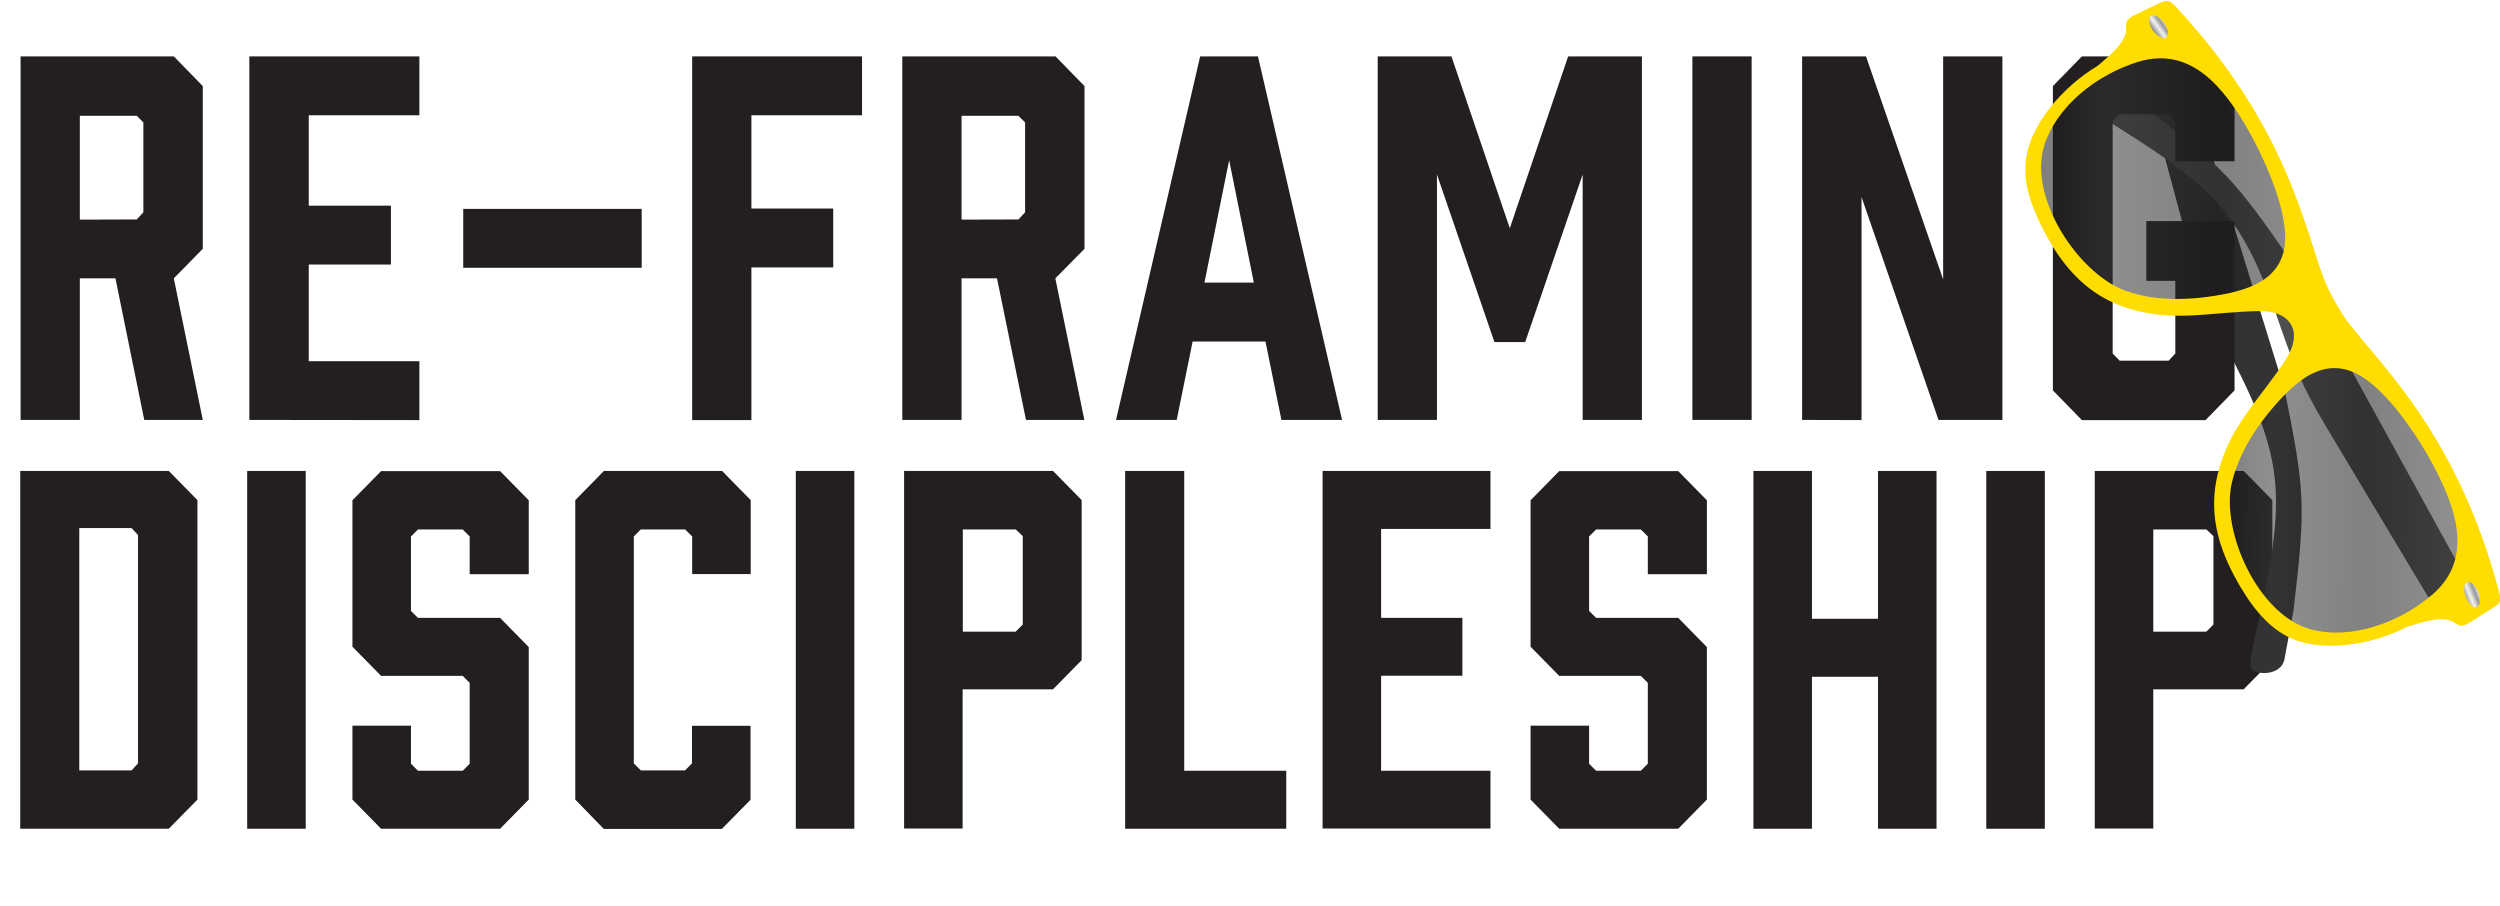
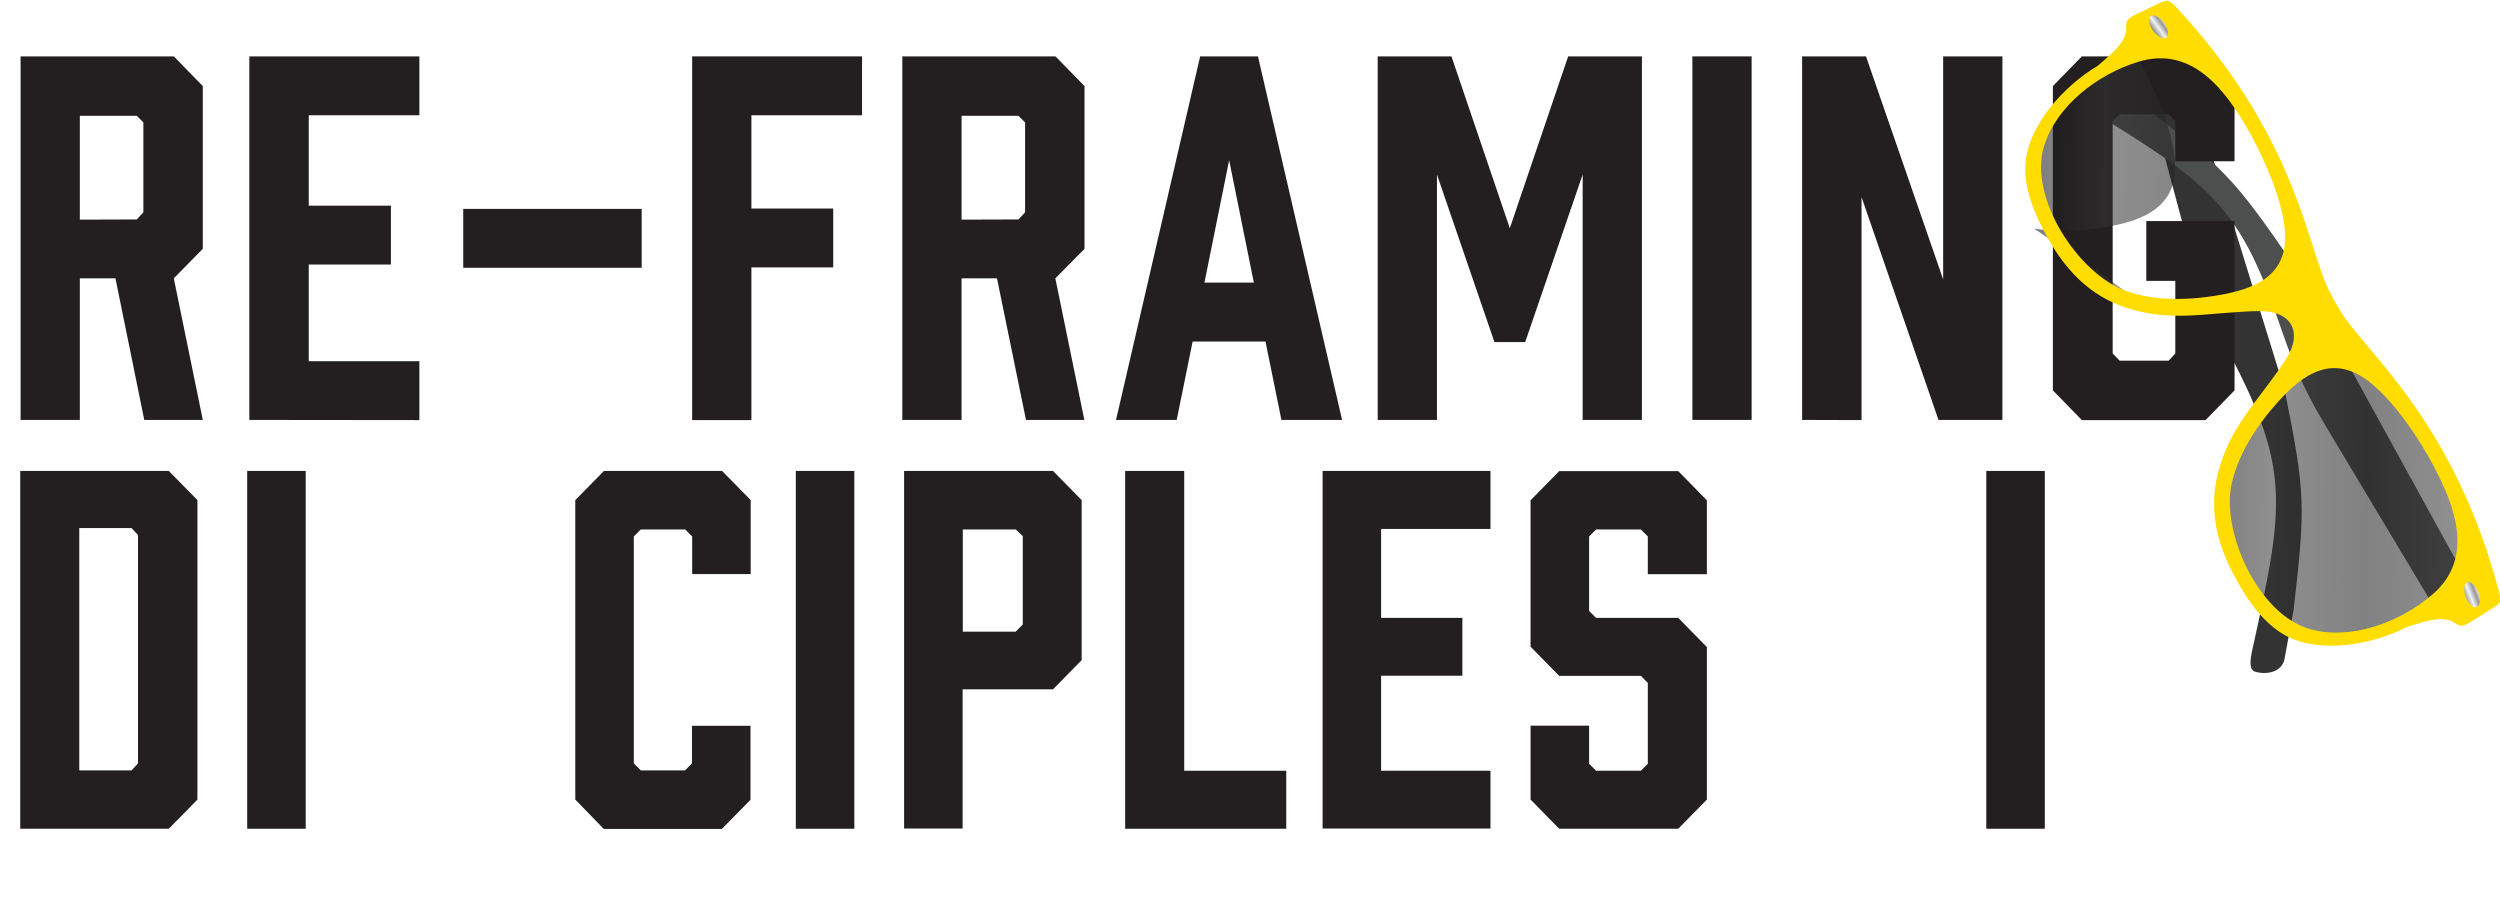
<svg xmlns="http://www.w3.org/2000/svg" width="320px" height="116px" version="1.1" id="Layer_1" x="0px" y="0px" viewBox="0 0 1396.7 505.3" style="enable-background:new 0 0 1396.7 505.3;" xml:space="preserve">
  <style type="text/css">
	.st0{enable-background:new    ;}
	.st1{fill:#231F20;}
	.st2{fill-rule:evenodd;clip-rule:evenodd;fill:#333333;}
	.st3{fill-rule:evenodd;clip-rule:evenodd;fill:#4D4E4E;}
	.st4{opacity:0.55;fill-rule:evenodd;clip-rule:evenodd;fill:url(#SVGID_1_);enable-background:new    ;}
	
		.st5{opacity:0.55;fill-rule:evenodd;clip-rule:evenodd;fill:url(#SVGID_00000167354763012334924660000009676633464558716808_);enable-background:new    ;}
	.st6{fill-rule:evenodd;clip-rule:evenodd;fill:#FFDD00;}
	.st7{fill-rule:evenodd;clip-rule:evenodd;fill:url(#SVGID_00000115487391510400465610000009731671790866810500_);}
	.st8{fill-rule:evenodd;clip-rule:evenodd;fill:url(#SVGID_00000114789127539455812460000003658001148698627210_);}
</style>
  <g>
    <g id="Layer_2_00000144334708566466674630000016754546782150389420_">
      <g id="Layer_1-2">
        <g>
          <g class="st0">
            <path class="st1" d="M94.3,262.6l16,16.3v167.3l-16,16.3h-83V262.6H94.3z M73.5,429.9l3.6-3.9V298.4l-3.6-3.9H44.3v135.4H73.5z       " />
            <path class="st1" d="M138.1,462.5V262.6h32.7v199.9H138.1z" />
-             <path class="st1" d="M262.4,320.2v-21l-3.9-3.9h-25l-3.9,3.9v41.6l3.9,3.9h45.9l16,16.3v85.2l-16,16.3h-66.5l-16-16.3v-41.3       h32.7v21.3l3.9,3.9h25l3.9-3.9V381l-3.9-3.9h-45.6l-16-16.3v-81.8l16-16.3h66.5l16,16.3v41.3H262.4z" />
            <path class="st1" d="M321.4,446.2V278.9l16-16.3h66l16,16.3v41.3h-32.7v-21l-3.9-3.9H358l-3.9,3.9v126.8l3.9,3.9h24.7l3.9-3.9       v-21h32.7v41.3l-16,16.3h-66L321.4,446.2z" />
            <path class="st1" d="M444.6,462.5V262.6h32.7v199.9H444.6z" />
            <path class="st1" d="M505.1,462.5V262.6h83.2l16,16.3v89.4l-16,16.3h-50.5v77.8H505.1z M567.5,352.3l3.9-3.9v-49.4l-3.9-3.7       h-29.6v57.1H567.5z" />
            <path class="st1" d="M718.5,462.5h-89.9V262.6h33v167.5h57V462.5z" />
            <path class="st1" d="M738.9,462.5V262.6h93.8V295h-61.1v49.7H817V377h-45.4v53.1h61.1v32.3H738.9z" />
            <path class="st1" d="M920.6,320.2v-21l-3.9-3.9h-25l-3.9,3.9v41.6l3.9,3.9h45.9l16,16.3v85.2l-16,16.3h-66.5l-16-16.3v-41.3       h32.7v21.3l3.9,3.9h25l3.9-3.9V381l-3.9-3.9h-45.6l-16-16.3v-81.8l16-16.3h66.5l16,16.3v41.3H920.6z" />
-             <path class="st1" d="M1012.3,262.6v82.6h36.9v-82.6h32.7v199.9h-32.7v-84.9h-36.9v84.9h-32.7V262.6H1012.3z" />
            <path class="st1" d="M1109.7,462.5V262.6h32.7v199.9H1109.7z" />
-             <path class="st1" d="M1170.3,462.5V262.6h83.2l16,16.3v89.4l-16,16.3H1203v77.8H1170.3z M1232.7,352.3l3.9-3.9v-49.4l-3.9-3.7       H1203v57.1H1232.7z" />
          </g>
          <path class="st2" d="M1216.9,15.7l4.2,23l55.3,178.8c11.6,57.5,11.7,64.4,5,122.7l-5.1,27.5c-1.2,6.5-8.7,9.2-16.3,7.1      c-3.7-1-2.9-6.9-1.6-12.6c16.8-76.4,21.2-98.2-8.9-157.6c-12.5-24.6-18.5-36.7-25.7-63.7l-31.9-119.1L1216.9,15.7L1216.9,15.7      L1216.9,15.7z" />
          <path class="st3" d="M1384.7,329.7l-13.6-19l-90.2-164c-33.3-48.3-38.2-53.2-84.8-88.9l-23.3-15.5c-5.5-3.6-12.7-0.1-16.4,6.8      c-1.8,3.4,2.9,6.8,8,9.9c66.6,41,85.4,53,107.2,116c9,26.1,13.5,38.8,27.9,62.8l63.4,105.8L1384.7,329.7L1384.7,329.7      L1384.7,329.7z" />
          <path class="st1" d="M1146.9,217.6v-170l16.2-16.6h69.1l16.2,16.6v42h-33.1V67.3l-3.7-4h-27.4l-3.9,4V197l3.9,4h27.4l3.7-4      v-40.6h-16.2v-33.4h49.3v94.6l-16.2,16.6h-69.1L1146.9,217.6L1146.9,217.6z" />
          <linearGradient id="SVGID_1_" gradientUnits="userSpaceOnUse" x1="1515.866" y1="3967.227" x2="1415.586" y2="3789.117" gradientTransform="matrix(0.483 0.875 0.875 -0.483 -2830.418 869.713)">
            <stop offset="0" style="stop-color:#333333" />
            <stop offset="0.25" style="stop-color:#1A1A1A" />
            <stop offset="0.51" style="stop-color:#333333" />
            <stop offset="0.77" style="stop-color:#000000" />
            <stop offset="1" style="stop-color:#333333" />
          </linearGradient>
          <path class="st4" d="M1244.8,269.2c-6.2,28.2,15.4,75.8,45.4,84.2c23.2,6.5,51.6-3.7,70.6-20.1c24.2-21,13.3-50.6,0-75.4      c-6.2-11.6-20.6-34.8-36.3-47.2c-23.5-18.6-42.1-1.9-57.6,16.8c-7.2,8.6-13.5,18.4-17.8,28.5      C1247.2,260.3,1245.8,264.7,1244.8,269.2L1244.8,269.2z" />
          <linearGradient id="SVGID_00000016077577216262644430000016405693817584205464_" gradientUnits="userSpaceOnUse" x1="1323.061" y1="3989.778" x2="1203.851" y2="3778.048" gradientTransform="matrix(0.483 0.875 0.875 -0.483 -2830.418 869.713)">
            <stop offset="0" style="stop-color:#333333" />
            <stop offset="0.25" style="stop-color:#1A1A1A" />
            <stop offset="0.51" style="stop-color:#333333" />
            <stop offset="0.77" style="stop-color:#000000" />
            <stop offset="1" style="stop-color:#333333" />
          </linearGradient>
-           <path style="opacity:0.55;fill-rule:evenodd;clip-rule:evenodd;fill:url(#SVGID_00000016077577216262644430000016405693817584205464_);enable-background:new    ;" d="      M1186.7,163.8c-27.1-9.8-56-53.4-47-83.2c6.9-23.1,30.7-41.7,54.6-49c30.7-9.4,49.9,15.7,63.8,40.2c6.5,11.5,18.5,36,20.6,55.9      c3.3,29.8-20.9,36.6-44.9,39.8c-11.1,1.5-22.7,1.7-33.6-0.1C1195.5,166.5,1191,165.4,1186.7,163.8L1186.7,163.8L1186.7,163.8z" />
+           <path style="opacity:0.55;fill-rule:evenodd;clip-rule:evenodd;fill:url(#SVGID_00000016077577216262644430000016405693817584205464_);enable-background:new    ;" d="      M1186.7,163.8c-27.1-9.8-56-53.4-47-83.2c6.9-23.1,30.7-41.7,54.6-49c6.5,11.5,18.5,36,20.6,55.9      c3.3,29.8-20.9,36.6-44.9,39.8c-11.1,1.5-22.7,1.7-33.6-0.1C1195.5,166.5,1191,165.4,1186.7,163.8L1186.7,163.8L1186.7,163.8z" />
          <path class="st6" d="M1215.8,3.5c62.2,66.7,71.9,124.4,82.7,152.2c2.5,6.5,8.6,17.5,12.8,23.1c17.8,23.9,61.5,62.9,84.8,151.1      c1.4,5.2,1.3,6.4-3.3,9.2l-12.7,8c-11,6.9-3.9-7.1-29.4,0.8c-2,0.6-3.9,1.2-5.8,1.8c-19.1,9.9-49.8,15.8-69.3,4.1      c-9.6-5.7-18.6-16-27.5-32.8c-13.2-24.8-13.4-44.8-7.1-63.5c5.8-17.3,14.6-27.8,25.4-42.2c4.1-5.4,8-10.8,10.9-15.4      c9.3-14.7,3-26.7-14.7-26.6c-5.5,0-12.2,0.5-18.9,1c-17.9,1.4-31.5,3.2-49.2-1c-19.2-4.6-36-15.5-49.9-39.8      c-9.4-16.5-13.4-29.5-13.1-40.7c0.6-22.8,21.9-45.6,40.4-56.5c1.5-1.3,3.1-2.6,4.6-4c20.3-17.4,4.6-18.8,16.3-24.5l13.5-6.5      C1211.1-1,1212.1-0.4,1215.8,3.5L1215.8,3.5L1215.8,3.5z M1246.8,269.6c-6,27.2,14.9,73.4,43.9,81.4c22.5,6.3,50-3.6,68.3-19.4      c23.5-20.3,12.9-48.9,0-72.9c-6-11.3-19.9-33.7-35.1-45.7c-22.7-18-40.7-1.8-55.7,16.2c-6.9,8.4-13.1,17.8-17.2,27.6      C1249.2,261,1247.8,265.2,1246.8,269.6L1246.8,269.6L1246.8,269.6z M1187.4,161.9c-26.2-9.5-54.1-51.7-45.5-80.5      c6.7-22.4,29.7-40.4,52.8-47.4c29.7-9,48.3,15.2,61.7,38.8c6.3,11.1,17.9,34.8,20,54.1c3.2,28.9-20.2,35.4-43.5,38.5      c-10.8,1.4-22,1.6-32.5-0.1C1195.9,164.5,1191.6,163.4,1187.4,161.9L1187.4,161.9z" />
          <linearGradient id="SVGID_00000050653916764755528140000010038271257274567591_" gradientUnits="userSpaceOnUse" x1="1565.226" y1="3953.724" x2="1563.846" y2="3943.254" gradientTransform="matrix(0.483 0.875 0.875 -0.483 -2830.418 869.713)">
            <stop offset="0" style="stop-color:#FFFFFF" />
            <stop offset="0.24" style="stop-color:#979797" />
            <stop offset="0.53" style="stop-color:#F2F2F2" />
            <stop offset="0.9" style="stop-color:#808080" />
          </linearGradient>
          <path style="fill-rule:evenodd;clip-rule:evenodd;fill:url(#SVGID_00000050653916764755528140000010038271257274567591_);" d="      M1384.6,330.3c1.5,3.8,1.2,7.5-0.8,8.3c-1.9,0.8-4.7-1.7-6.2-5.5c-1.5-3.8-1.2-7.5,0.8-8.3      C1380.3,324.1,1383.1,326.5,1384.6,330.3L1384.6,330.3z" />
          <linearGradient id="SVGID_00000021827599947248557430000006780246175548164497_" gradientUnits="userSpaceOnUse" x1="1201.055" y1="3954.01" x2="1202.265" y2="3944.081" gradientTransform="matrix(0.483 0.875 0.875 -0.483 -2830.418 869.713)">
            <stop offset="0" style="stop-color:#FFFFFF" />
            <stop offset="0.24" style="stop-color:#979797" />
            <stop offset="0.53" style="stop-color:#F2F2F2" />
            <stop offset="0.9" style="stop-color:#808080" />
          </linearGradient>
          <path style="fill-rule:evenodd;clip-rule:evenodd;fill:url(#SVGID_00000021827599947248557430000006780246175548164497_);" d="      M1209,12.2c-2.4-3.3-5.7-5-7.4-3.7c-1.7,1.2-1.1,4.9,1.3,8.2c2.4,3.3,5.7,5,7.4,3.7C1212,19.1,1211.4,15.5,1209,12.2      C1209,12.2,1209,12.2,1209,12.2z" />
          <path class="st1" d="M11.5,234.1V31h85.6l16.2,16.6v90.9L97.1,155l16.2,79.1H80.6L64.5,155H44.6v79.1L11.5,234.1L11.5,234.1z       M76.4,122.1l3.7-4V67.9l-3.7-3.7H44.6v58L76.4,122.1L76.4,122.1z" />
          <path class="st1" d="M139.3,234.1V31h95v32.9h-61.8v50.5h45.9v32.9h-45.9v54h61.8v32.9L139.3,234.1L139.3,234.1z" />
          <path class="st1" d="M358.5,149.1h-99.7v-32.9h99.7V149.1z" />
          <path class="st1" d="M481.6,31v32.9h-61.8V116h45.7v32.9h-45.7v85.3h-33.1V31H481.6L481.6,31z" />
          <path class="st1" d="M504.1,234.1V31h85.6l16.2,16.6v90.9L589.6,155l16.2,79.1h-32.6L557,155h-19.8v79.1L504.1,234.1      L504.1,234.1z M569,122.1l3.7-4V67.9l-3.7-3.7h-31.8v58L569,122.1L569,122.1z" />
          <path class="st1" d="M707,190.3h-40.7l-8.9,43.8h-33.9l47-203.1h32.3l47,203.1h-33.9L707,190.3L707,190.3z M700.5,157.4      L686.7,89l-13.8,68.4H700.5L700.5,157.4z" />
          <path class="st1" d="M852.1,190.6h-17.2L802.8,97v137.1h-33.1V31h41.2l32.6,96l32.6-96h41.2v203.1h-33.1V97L852.1,190.6      L852.1,190.6z" />
          <path class="st1" d="M945.5,234.1V31h33.1v203.1L945.5,234.1L945.5,234.1z" />
          <path class="st1" d="M1006.8,234.1V31h35.7l43.1,124.6V31h33.1v203.1H1083L1040,109.6v124.6L1006.8,234.1L1006.8,234.1z" />
        </g>
      </g>
    </g>
  </g>
</svg>